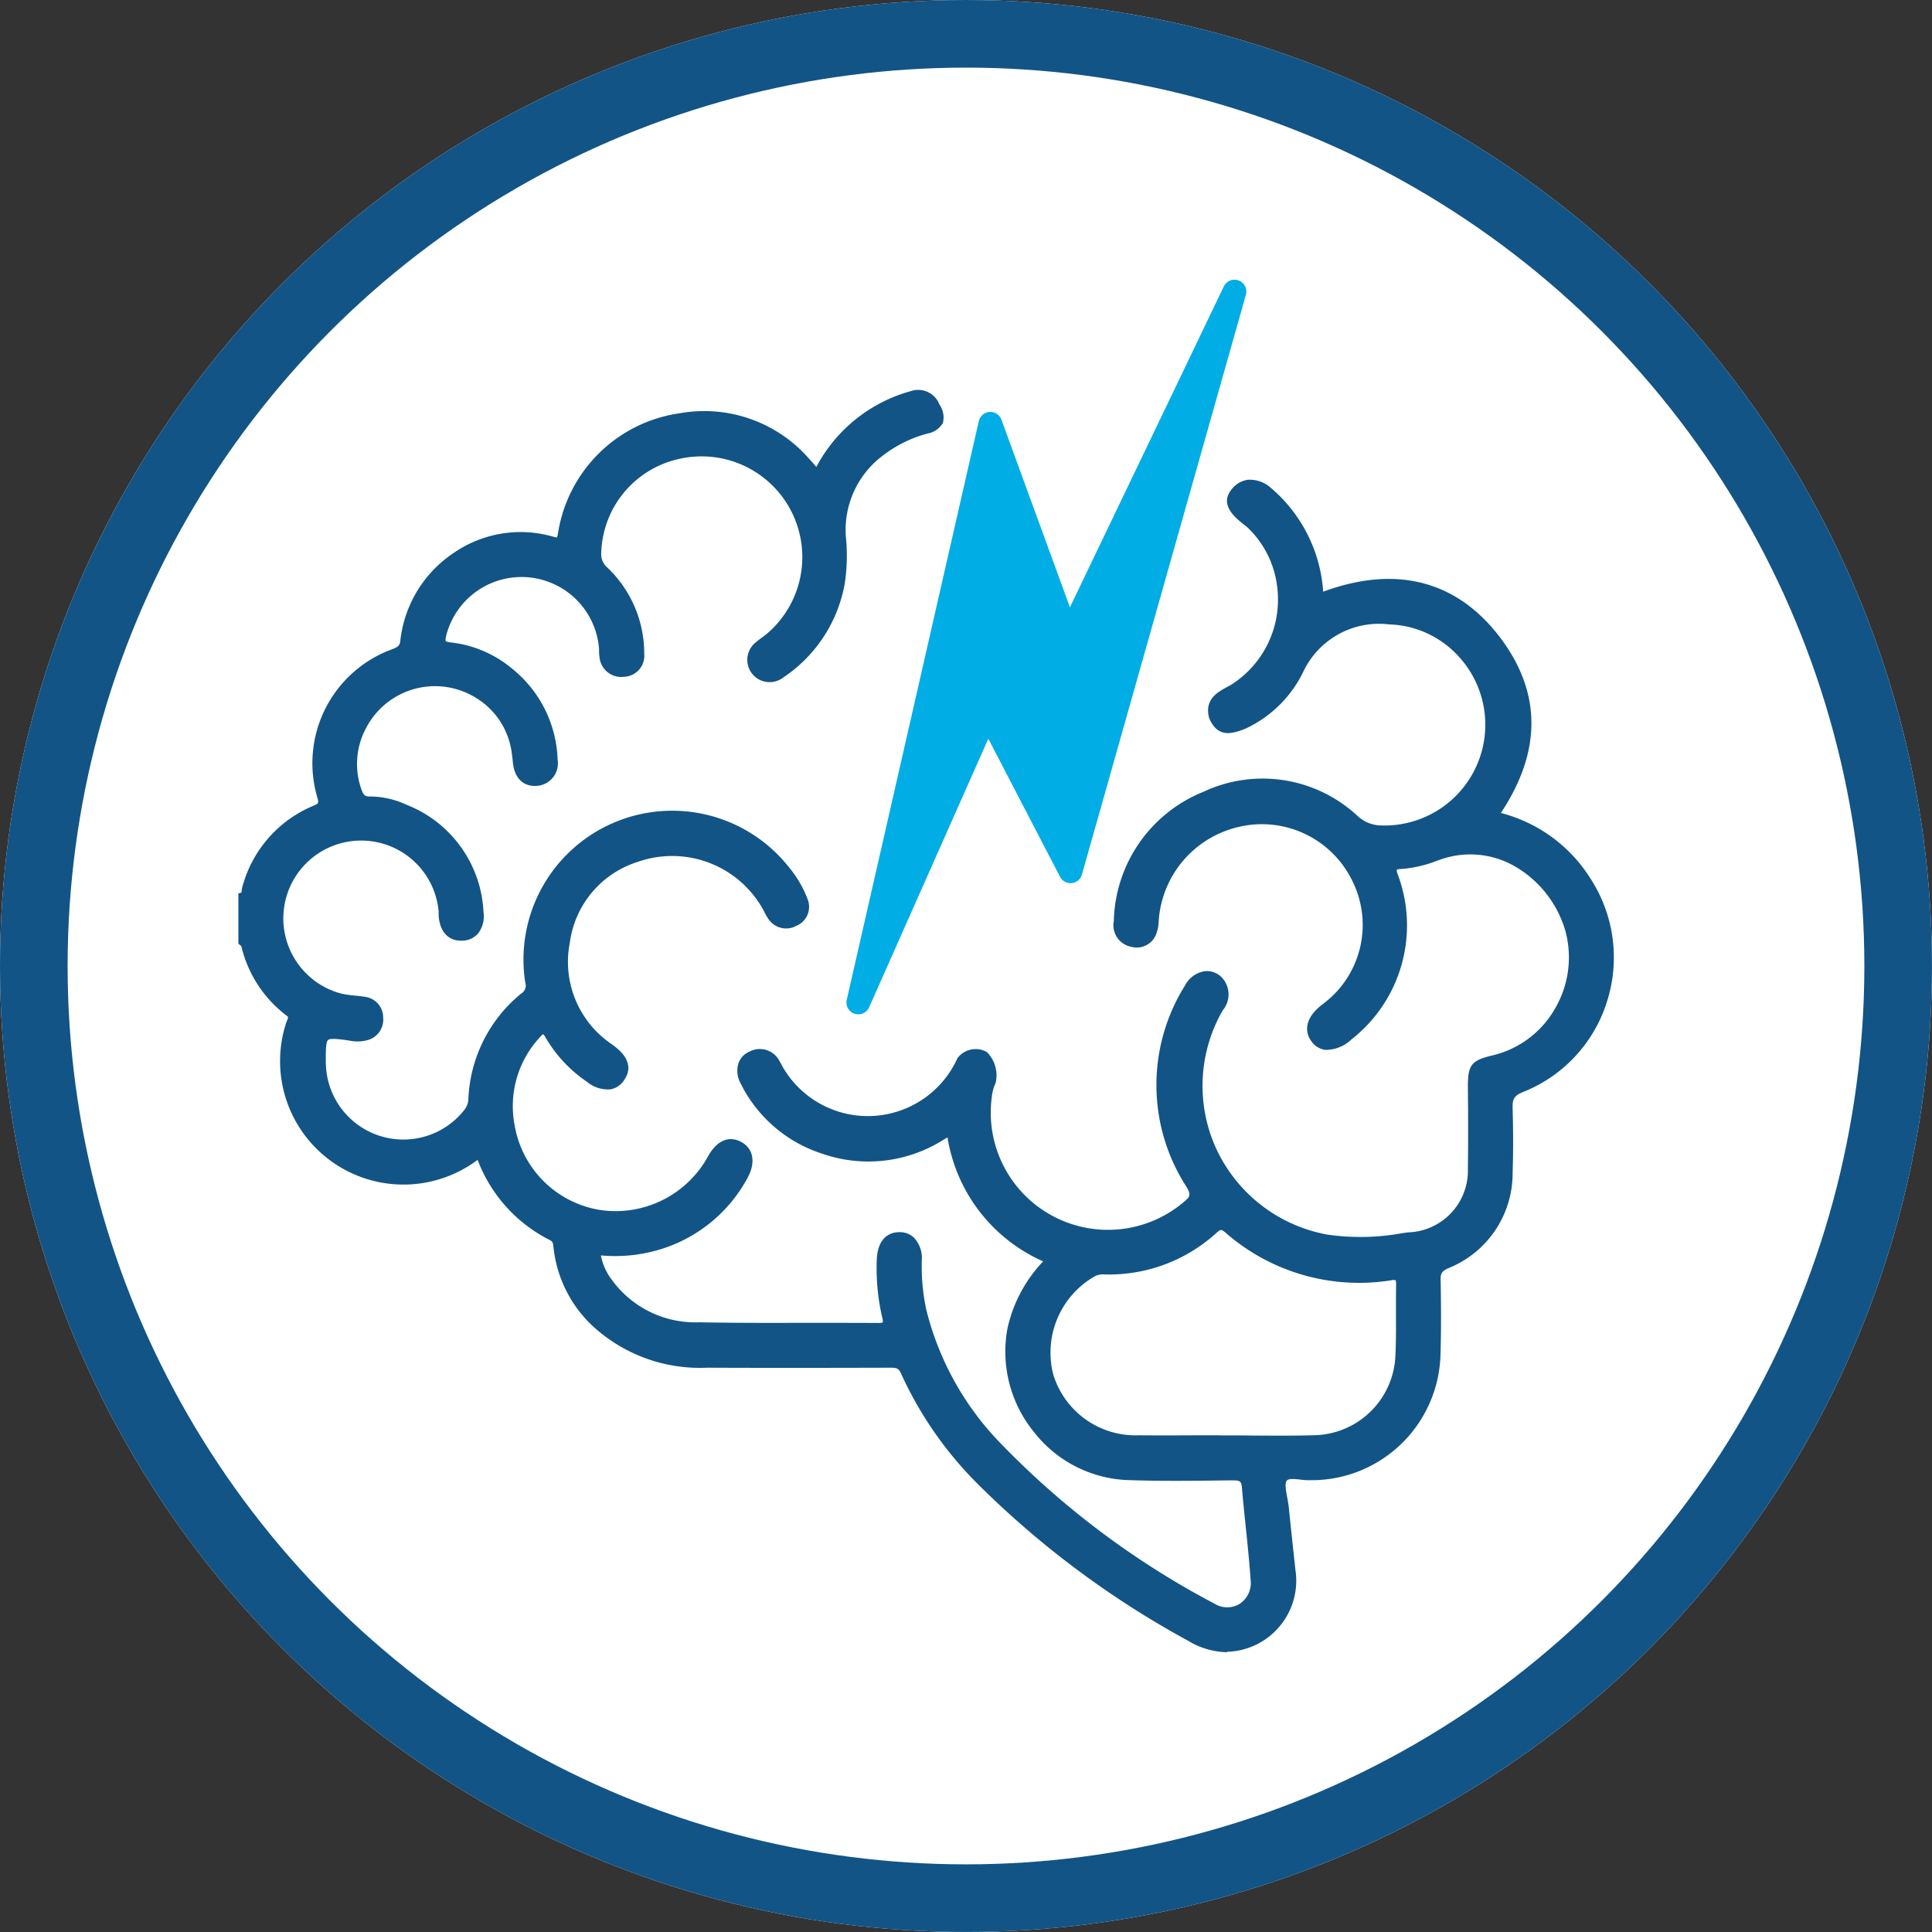
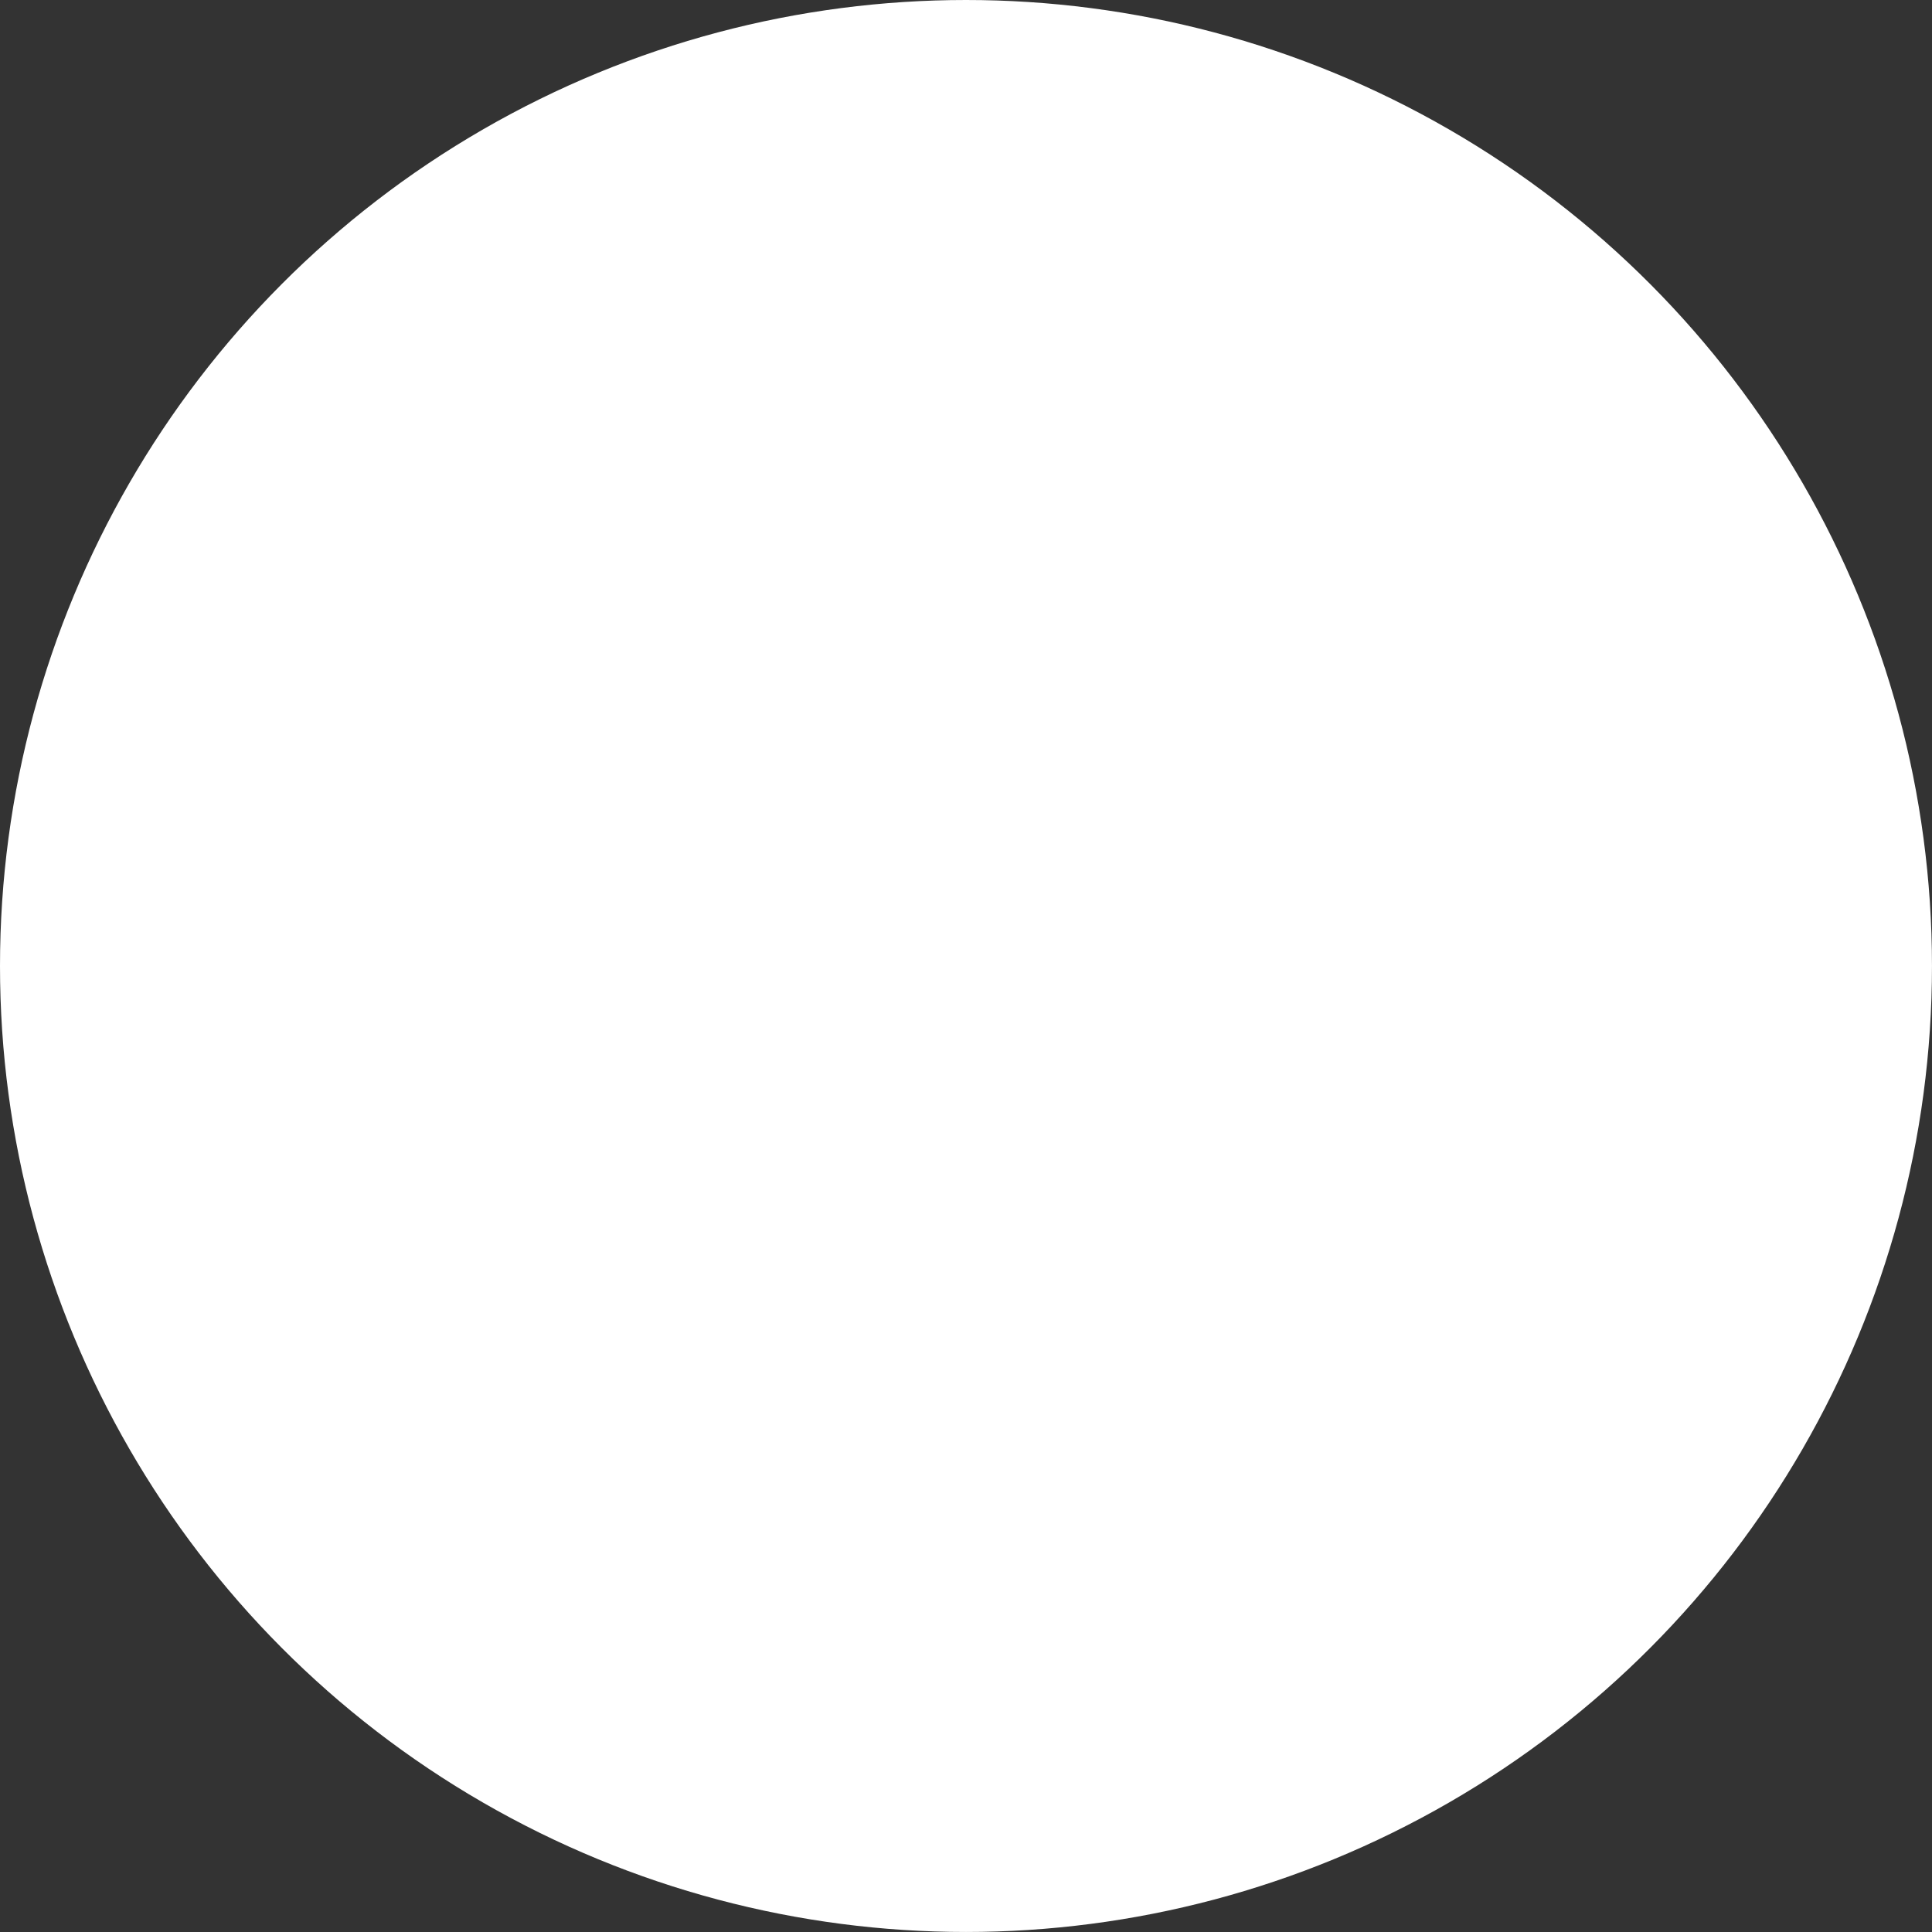
<svg xmlns="http://www.w3.org/2000/svg" width="85.713" height="85.713" viewBox="0 0 85.713 85.713">
  <rect x="0" y="0" width="85.713" height="85.713" fill="#333333" stroke="none" />
  <g id="Groupe_11102" data-name="Groupe 11102" transform="translate(-373 -1412.852)">
    <g id="Groupe_11013" data-name="Groupe 11013" transform="translate(373 1412.852)">
      <g id="Ellipse_291" data-name="Ellipse 291" transform="translate(0 0)" fill="#fff" stroke="#125486" stroke-width="3">
        <ellipse cx="42.856" cy="42.856" rx="42.856" ry="42.856" stroke="none" />
-         <ellipse cx="42.856" cy="42.856" rx="41.356" ry="41.356" fill="none" />
      </g>
    </g>
    <g id="Groupe_11077" data-name="Groupe 11077" transform="translate(383.575 1425.263)">
      <g id="Groupe_11039" data-name="Groupe 11039" transform="translate(0 4.903)">
-         <path id="Tracé_15140" data-name="Tracé 15140" d="M208.654,1264.971a5.752,5.752,0,0,0-2.072,1.025,4.3,4.3,0,0,0-1.694,3.613,8.575,8.575,0,0,1-.042,2.177,6.157,6.157,0,0,1-2.657,4.04.815.815,0,1,1-.986-1.3c.149-.129.316-.236.468-.362a4.643,4.643,0,0,0,1.167-5.589,4.635,4.635,0,0,0-8.8,1.869.947.947,0,0,0,.325.766,5.074,5.074,0,0,1,1.583,3.7.76.76,0,0,1-.732.843.8.8,0,0,1-.9-.738c-.022-.136-.012-.276-.022-.414a3.624,3.624,0,0,0-7.117-.555c-.09.37-.033.486.372.534a4.944,4.944,0,0,1,2.576,1.1,5.212,5.212,0,0,1,1.986,3.941.823.823,0,0,1-.73.971c-.52.049-.84-.256-.9-.856-.025-.235-.049-.471-.1-.7a3.626,3.626,0,1,0-6.97,1.954c.094.256.2.436.536.43a3.752,3.752,0,0,1,1.548.347,5.207,5.207,0,0,1,3.325,4.639c.054.642-.248,1.029-.759,1.06s-.84-.309-.882-.95c0-.059,0-.119-.007-.178a3.627,3.627,0,1,0-4.557,3.816c.341.088.7.089,1.053.147a.752.752,0,0,1,.693.758.769.769,0,0,1-.6.835,1.738,1.738,0,0,1-.763-.005c-1.149-.158-1.192-.118-1.176,1.095,0,.118.008.237.016.355a3.562,3.562,0,0,0,2.559,3.146,3.6,3.6,0,0,0,3.875-1.215,1,1,0,0,0,.226-.585,6.192,6.192,0,0,1,2.287-4.568.576.576,0,0,0,.237-.639,6.425,6.425,0,0,1,11.4-4.967,4.674,4.674,0,0,1,.774,1.32.744.744,0,0,1-.4.992.769.769,0,0,1-1.04-.283c-.089-.129-.151-.276-.228-.414a4.767,4.767,0,0,0-5.762-2.146,4.783,4.783,0,0,0-1.147,8.415c.628.464.787.867.487,1.31-.322.476-.8.488-1.442.033a5.822,5.822,0,0,1-1.762-1.891c-.2-.353-.328-.28-.541-.035a4.657,4.657,0,0,0-1.151,4.065,4.75,4.75,0,0,0,3.955,3.883,4.826,4.826,0,0,0,4.961-2.5c.342-.6.784-.79,1.239-.536.438.245.52.752.195,1.343a6.381,6.381,0,0,1-3.57,3.027,6.849,6.849,0,0,1-2.984.308,2.611,2.611,0,0,0,.523,1.35,4.748,4.748,0,0,0,4.034,1.986c2.646.051,5.293,0,7.94.03.441,0,.425-.167.351-.48a9.529,9.529,0,0,1-.233-2.468c.018-.686.311-1.077.824-1.08s.835.4.822,1.076a9.348,9.348,0,0,0,.2,2.235,13.322,13.322,0,0,0,3.445,6.109,37.5,37.5,0,0,0,9.446,7.049,1.226,1.226,0,0,0,1.852-1.193c-.092-1.378-.273-2.75-.387-4.126-.034-.413-.208-.494-.593-.489-1.56.02-3.122.043-4.681-.011a5.559,5.559,0,0,1-5.138-6.487,6.26,6.26,0,0,1,1.708-3.1,7.124,7.124,0,0,1-4.405-5.717c-.174.1-.3.183-.434.26a6.048,6.048,0,0,1-5.177.583,5.952,5.952,0,0,1-3.54-3.041.8.8,0,0,1,.311-1.167.813.813,0,0,1,1.115.365c.082.134.148.279.235.41a4.374,4.374,0,0,0,4.057,2.1,4.321,4.321,0,0,0,3.9-2.651s.559-.577,1.047-.219.323,1.183.323,1.183a1.967,1.967,0,0,0-.17.623,5.378,5.378,0,0,0,8.8,4.837c.35-.289.4-.475.155-.894a8.138,8.138,0,0,1-.07-8.746c.36-.628,1.007-.741,1.407-.279.351.4.195.792-.032,1.2a6.878,6.878,0,0,0,4.759,10.208,11.251,11.251,0,0,0,3.642-.1,2.909,2.909,0,0,0,2.8-2.995c.015-1.2.012-2.41,0-3.615-.006-.9.092-1.042.964-1.248a4.656,4.656,0,0,0,3.357-5.728,4.581,4.581,0,0,0-5.783-3.291,5.777,5.777,0,0,1-1.66.4c-.409.014-.451.145-.313.528a6.243,6.243,0,0,1-2.016,7.074c-.694.541-1.2.574-1.541.1-.264-.364-.206-.881.519-1.414a4.565,4.565,0,0,0,1.311-5.688,4.652,4.652,0,0,0-5.32-2.432,4.793,4.793,0,0,0-3.58,4.229,1.973,1.973,0,0,1-.091.581.744.744,0,0,1-.9.487.815.815,0,0,1-.651-.976A6.13,6.13,0,0,1,221,1281.2a5.988,5.988,0,0,1,6.674,1.052,1.735,1.735,0,0,0,1.165.454,4.681,4.681,0,0,0,4.777-4.5,4.612,4.612,0,0,0-4.43-4.763,3.922,3.922,0,0,0-3.949,2.141,5.141,5.141,0,0,1-2.518,2.5c-.675.263-1.072.3-1.365-.38-.2-.782.458-1,.886-1.256a4.642,4.642,0,0,0,2.157-4.4,4.484,4.484,0,0,0-1.346-2.838c-.257-.255-1.239-.8-.756-1.437a.978.978,0,0,1,1.5-.1,6.436,6.436,0,0,1,2.292,4.735c3.131-1.233,5.917-.777,7.952,2,1.833,2.5,1.579,5.128-.2,7.676a6.471,6.471,0,0,1,4.1,2.877,6.261,6.261,0,0,1-2.89,9.23.774.774,0,0,0-.579.9c.027.948.031,1.9,0,2.844a4.37,4.37,0,0,1-2.742,4.075.624.624,0,0,0-.453.684c.022,1.125.029,2.252-.008,3.377a5.562,5.562,0,0,1-5.381,5.334c-.059,0-.119,0-.178.006-.427.034-1.028-.189-1.235.1-.193.268.011.83.055,1.26q.145,1.414.3,2.826a2.949,2.949,0,0,1-4.511,2.945,40.235,40.235,0,0,1-9.4-7.031,16.449,16.449,0,0,1-3.267-4.754c-.14-.325-.347-.352-.641-.351q-4.059.011-8.118,0a6.877,6.877,0,0,1-5.022-1.864,5.406,5.406,0,0,1-1.613-3.278c-.025-.2-.023-.378-.244-.49a6.432,6.432,0,0,1-3.219-3.689,5.306,5.306,0,0,1-8.407-5.753c.055-.169.192-.33-.049-.512a5.233,5.233,0,0,1-1.949-3.02c-.011-.044-.076-.074-.116-.11v-2.015c.182-.054.128-.229.162-.347a5.234,5.234,0,0,1,3.081-3.524c.323-.139.332-.264.251-.569a5.22,5.22,0,0,1,3.235-6.371c.257-.1.419-.2.452-.514a5.225,5.225,0,0,1,6.584-4.463c.386.118.374-.123.421-.346a6.165,6.165,0,0,1,5.262-5.133,6.015,6.015,0,0,1,5.6,2.006c.144.156.281.318.445.5a6.683,6.683,0,0,1,4.222-3.5s.736-.186.98.352S209.528,1264.692,208.654,1264.971Zm13.176,44.794v-.006c1.343,0,2.687.03,4.029-.007a3.862,3.862,0,0,0,3.772-3.677c.054-1.064.009-2.132.033-3.2.008-.336-.107-.389-.413-.344a8.8,8.8,0,0,1-7.211-2.068c-.24-.2-.371-.23-.622-.005a6.851,6.851,0,0,1-4.862,1.813,1,1,0,0,0-.609.157,4.083,4.083,0,0,0-1.836,4.5,3.977,3.977,0,0,0,3.927,2.831C219.3,1309.774,220.566,1309.765,221.83,1309.765Z" transform="translate(-178.118 -1263.216)" fill="#125486" />
-         <path id="Tracé_15141" data-name="Tracé 15141" d="M221.158,1318.374a3.469,3.469,0,0,1-1.734-.511,40.961,40.961,0,0,1-9.437-7.062,16.617,16.617,0,0,1-3.3-4.805c-.1-.221-.2-.245-.466-.245h-.014c-2.561.007-5.317.012-8.12,0a7.017,7.017,0,0,1-5.144-1.914,5.591,5.591,0,0,1-1.664-3.381l-.007-.058c-.02-.177-.033-.242-.142-.3a6.59,6.59,0,0,1-3.223-3.569,5.475,5.475,0,0,1-8.491-6.083c.011-.035.026-.07.04-.105.055-.132.061-.146-.028-.213a5.419,5.419,0,0,1-2.005-3.085l-.013-.009a.69.69,0,0,1-.059-.046l-.057-.052v-2.223l.125-.037c.017-.014.021-.059.023-.087a.7.7,0,0,1,.021-.141,5.416,5.416,0,0,1,3.181-3.637c.222-.1.217-.116.151-.362a5.382,5.382,0,0,1,3.341-6.58c.236-.091.319-.158.342-.369a5.389,5.389,0,0,1,2.406-3.922,5.223,5.223,0,0,1,4.4-.689c.112.034.146.021.146.021a.643.643,0,0,0,.037-.149c.005-.029.01-.057.016-.086a6.37,6.37,0,0,1,5.407-5.27,6.167,6.167,0,0,1,5.758,2.061c.1.1.188.21.287.323a6.766,6.766,0,0,1,4.21-3.369,1.008,1.008,0,0,1,1.18.45c.024.052.048.1.072.152a1,1,0,0,1,.152.816.982.982,0,0,1-.668.466h0a5.59,5.59,0,0,0-2.011.992,4.123,4.123,0,0,0-1.633,3.469l.007.118a8.267,8.267,0,0,1-.052,2.1,6.347,6.347,0,0,1-2.73,4.151.99.99,0,1,1-1.2-1.575c.085-.073.174-.139.26-.2s.143-.105.211-.162a4.468,4.468,0,0,0-3.809-7.781,4.4,4.4,0,0,0-3.533,4.2.771.771,0,0,0,.272.637,5.253,5.253,0,0,1,1.636,3.826.932.932,0,0,1-.886,1.019.97.97,0,0,1-1.1-.884,1.925,1.925,0,0,1-.018-.276c0-.051,0-.1-.006-.153a3.449,3.449,0,0,0-6.772-.526c-.048.195-.03.241-.023.25s.04.044.246.068a5.115,5.115,0,0,1,2.666,1.135,5.4,5.4,0,0,1,2.051,4.068,1,1,0,0,1-.889,1.155c-.612.059-1.021-.32-1.093-1.012-.024-.227-.048-.461-.093-.687a3.365,3.365,0,0,0-1.543-2.2,3.446,3.446,0,0,0-4.9,1.376,3.361,3.361,0,0,0-.187,2.682c.088.24.152.319.368.315a3.863,3.863,0,0,1,1.621.362,5.384,5.384,0,0,1,3.429,4.785,1.236,1.236,0,0,1-.246.934.944.944,0,0,1-.677.315c-.62.035-1.02-.379-1.068-1.114,0-.03,0-.06,0-.09s0-.056,0-.084a3.452,3.452,0,1,0-4.339,3.632,4.1,4.1,0,0,0,.611.092c.14.014.284.028.427.052a.923.923,0,0,1,.839.922.943.943,0,0,1-.728,1.012,1.7,1.7,0,0,1-.766.011l-.072-.01c-.468-.064-.782-.1-.879-.014s-.1.427-.1.933c0,.115.008.231.015.346a3.44,3.44,0,0,0,6.12,1.836.823.823,0,0,0,.19-.489,6.375,6.375,0,0,1,2.35-4.693.408.408,0,0,0,.176-.476,6.6,6.6,0,0,1,11.715-5.1,4.892,4.892,0,0,1,.8,1.37.913.913,0,0,1-.493,1.208.944.944,0,0,1-1.26-.341,2.383,2.383,0,0,1-.161-.283c-.025-.048-.049-.1-.076-.144a4.612,4.612,0,0,0-5.549-2.067,4.355,4.355,0,0,0-3,3.575,4.409,4.409,0,0,0,1.893,4.534c.26.192,1.051.777.528,1.549a.932.932,0,0,1-.6.428,1.465,1.465,0,0,1-1.084-.35,6.018,6.018,0,0,1-1.814-1.948.531.531,0,0,0-.109-.149.693.693,0,0,0-.148.143,4.488,4.488,0,0,0-1.112,3.918,4.583,4.583,0,0,0,3.811,3.743,4.678,4.678,0,0,0,4.781-2.411c.392-.688.93-.907,1.476-.6.527.295.63.915.263,1.581a6.582,6.582,0,0,1-3.665,3.107,6.887,6.887,0,0,1-2.843.335,2.574,2.574,0,0,0,.467,1.057,4.58,4.58,0,0,0,3.894,1.911c1.526.029,3.078.027,4.58.023,1.1,0,2.238,0,3.357.006a.445.445,0,0,0,.214-.03.848.848,0,0,0-.035-.234,9.654,9.654,0,0,1-.238-2.513c.021-.791.384-1.247,1-1.251a.9.9,0,0,1,.673.267,1.333,1.333,0,0,1,.326.987,9.153,9.153,0,0,0,.2,2.193,13,13,0,0,0,3.4,6.028,37.388,37.388,0,0,0,9.4,7.015,1.063,1.063,0,0,0,1.1,0,1.1,1.1,0,0,0,.49-1.027c-.053-.788-.136-1.589-.216-2.363-.06-.576-.122-1.172-.171-1.76-.024-.286-.082-.333-.416-.328l-.205,0c-1.47.019-2.989.039-4.484-.014a5.549,5.549,0,0,1-4.119-2.127,5.649,5.649,0,0,1-1.185-4.568,6.244,6.244,0,0,1,1.59-3.007,7.28,7.28,0,0,1-4.244-5.5l-.218.129a6.231,6.231,0,0,1-5.321.6,6.128,6.128,0,0,1-3.641-3.128,1.135,1.135,0,0,1-.09-.9.873.873,0,0,1,.487-.51.981.981,0,0,1,1.335.434c.037.061.071.124.105.187s.081.15.126.217a4.361,4.361,0,0,0,7.652-.53l.012-.027.021-.021a1.007,1.007,0,0,1,1.277-.238,1.459,1.459,0,0,1,.392,1.359l-.016.046a1.822,1.822,0,0,0-.153.567,5.2,5.2,0,0,0,8.518,4.678c.28-.231.324-.32.116-.67a8.319,8.319,0,0,1-.071-8.923,1.2,1.2,0,0,1,.891-.645.923.923,0,0,1,.8.338,1.1,1.1,0,0,1-.011,1.4,6.7,6.7,0,0,0-.284,6.149,6.768,6.768,0,0,0,4.925,3.8,10.28,10.28,0,0,0,3.353-.069l.233-.03a2.739,2.739,0,0,0,2.649-2.823c.016-1.244.012-2.47,0-3.611-.006-1,.148-1.195,1.1-1.419a4.346,4.346,0,0,0,2.747-2.043,4.5,4.5,0,0,0,.481-3.468,4.881,4.881,0,0,0-2.346-2.932,3.969,3.969,0,0,0-3.211-.24l-.127.043a5.448,5.448,0,0,1-1.584.37c-.179.006-.215.036-.216.037a.638.638,0,0,0,.062.256,6.425,6.425,0,0,1-2.073,7.271,1.635,1.635,0,0,1-1.179.461.907.907,0,0,1-.611-.4c-.139-.191-.508-.875.557-1.657a4.372,4.372,0,0,0,1.257-5.47,4.459,4.459,0,0,0-5.119-2.34,4.59,4.59,0,0,0-3.45,4.075c0,.036-.006.073-.008.11a1.63,1.63,0,0,1-.1.524.922.922,0,0,1-1.1.59.977.977,0,0,1-.788-1.158,6.337,6.337,0,0,1,3.966-5.718,6.178,6.178,0,0,1,6.858,1.078,1.565,1.565,0,0,0,1.055.412,4.472,4.472,0,0,0,3.4-7.52,4.339,4.339,0,0,0-3.061-1.4,3.719,3.719,0,0,0-3.788,2.047,5.345,5.345,0,0,1-2.609,2.586c-.626.244-1.219.391-1.59-.474l-.009-.027c-.2-.8.367-1.117.783-1.345.063-.035.125-.069.183-.1a4.464,4.464,0,0,0,2.072-4.234,4.333,4.333,0,0,0-1.3-2.726c-.04-.04-.109-.094-.188-.157-.351-.276-1.081-.851-.584-1.51a1.109,1.109,0,0,1,.761-.477,1.39,1.39,0,0,1,1,.344,6.622,6.622,0,0,1,2.339,4.622c3.277-1.212,6.017-.473,7.934,2.146,1.755,2.4,1.738,4.976-.051,7.67a6.659,6.659,0,0,1,3.963,2.89,6.43,6.43,0,0,1,.745,5.477,6.361,6.361,0,0,1-3.718,4.011c-.414.165-.481.327-.469.731.03,1.017.03,1.951,0,2.855a4.53,4.53,0,0,1-2.843,4.228c-.291.134-.357.231-.351.522.026,1.355.024,2.4-.008,3.386a5.722,5.722,0,0,1-5.551,5.5h-.057c-.038,0-.075,0-.112,0a2.734,2.734,0,0,1-.5-.025c-.247-.026-.526-.057-.6.05-.094.131-.033.453.021.737.026.135.052.274.066.4.086.844.183,1.742.3,2.824a3.156,3.156,0,0,1-3.038,3.628Zm-14.94-12.973a.725.725,0,0,1,.79.456,16.272,16.272,0,0,0,3.233,4.7,40.628,40.628,0,0,0,9.357,7,2.774,2.774,0,0,0,4.249-2.775c-.122-1.084-.218-1.982-.3-2.828-.012-.115-.036-.24-.061-.373a1.354,1.354,0,0,1,.039-1.007c.2-.272.567-.232.925-.193a2.46,2.46,0,0,0,.437.024c.044,0,.088,0,.133-.005h.053a5.371,5.371,0,0,0,5.212-5.165c.032-.98.034-2.019.008-3.368a.79.79,0,0,1,.555-.846,4.2,4.2,0,0,0,2.639-3.921c.029-.9.029-1.824,0-2.833a.943.943,0,0,1,.689-1.066,6.012,6.012,0,0,0,3.513-3.791,6.081,6.081,0,0,0-.7-5.18,6.333,6.333,0,0,0-4-2.8l-.252-.058.148-.213c1.834-2.633,1.9-5.147.2-7.472-1.883-2.572-4.489-3.225-7.746-1.942l-.226.089-.013-.243a6.309,6.309,0,0,0-2.229-4.609,1.055,1.055,0,0,0-.731-.266.773.773,0,0,0-.522.34c-.244.324,0,.61.521,1.025a2.742,2.742,0,0,1,.218.183,4.687,4.687,0,0,1,1.4,2.951,4.808,4.808,0,0,1-2.241,4.557c-.062.037-.128.074-.2.111-.461.254-.733.444-.615.94.23.527.475.53,1.135.273a5,5,0,0,0,2.426-2.422,4.076,4.076,0,0,1,4.109-2.235,4.687,4.687,0,0,1,3.306,1.508,4.822,4.822,0,0,1-3.662,8.109,1.914,1.914,0,0,1-1.275-.5,5.779,5.779,0,0,0-6.49-1.025,5.934,5.934,0,0,0-3.758,5.418c-.028.466.13.711.513.794a.575.575,0,0,0,.7-.384,1.346,1.346,0,0,0,.07-.413c0-.039.005-.078.009-.116a4.937,4.937,0,0,1,3.71-4.383,4.81,4.81,0,0,1,5.522,2.525,4.721,4.721,0,0,1-1.364,5.907c-.559.411-.73.826-.481,1.17a.565.565,0,0,0,.377.257,1.354,1.354,0,0,0,.914-.39,6.076,6.076,0,0,0,1.959-6.876.644.644,0,0,1-.021-.574.584.584,0,0,1,.493-.188,5.188,5.188,0,0,0,1.482-.351l.127-.044a4.308,4.308,0,0,1,3.488.262,5.241,5.241,0,0,1,2.52,3.148,4.858,4.858,0,0,1-.518,3.74,4.694,4.694,0,0,1-2.968,2.205c-.788.186-.834.246-.829,1.076.007,1.142.011,2.371,0,3.618a3.1,3.1,0,0,1-2.955,3.166l-.232.03a10.714,10.714,0,0,1-3.465.065,7.053,7.053,0,0,1-4.878-10.465c.238-.425.312-.7.052-1a.584.584,0,0,0-.5-.219.854.854,0,0,0-.621.471,7.989,7.989,0,0,0,.068,8.569.727.727,0,0,1-.194,1.119,5.554,5.554,0,0,1-9.088-5,2.2,2.2,0,0,1,.176-.654c.019-.121.095-.727-.259-.987-.321-.235-.707.094-.8.18a4.5,4.5,0,0,1-4.036,2.723,4.575,4.575,0,0,1-4.212-2.176c-.054-.081-.1-.164-.142-.245-.031-.057-.062-.115-.1-.171a.64.64,0,0,0-.9-.3.529.529,0,0,0-.3.308.792.792,0,0,0,.073.62,5.786,5.786,0,0,0,3.44,2.954,5.892,5.892,0,0,0,5.033-.569c.089-.052.178-.105.281-.167l.373-.224.041.255a6.919,6.919,0,0,0,4.3,5.585l.224.1-.166.18a6,6,0,0,0-1.665,3.013,5.3,5.3,0,0,0,1.115,4.284,5.2,5.2,0,0,0,3.857,2c1.486.052,3,.033,4.467.013l.205,0c.431-.011.725.1.77.65.049.584.111,1.179.17,1.754.081.777.164,1.581.217,2.376a1.443,1.443,0,0,1-.653,1.346,1.406,1.406,0,0,1-1.46.011,37.711,37.711,0,0,1-9.489-7.083,13.331,13.331,0,0,1-3.487-6.19,9.486,9.486,0,0,1-.205-2.276,1.012,1.012,0,0,0-.225-.734.545.545,0,0,0-.421-.163c-.518,0-.64.5-.65.91a9.314,9.314,0,0,0,.229,2.423.614.614,0,0,1-.033.535.6.6,0,0,1-.49.16c-1.118-.011-2.255-.008-3.354-.006-1.5,0-3.058.006-4.588-.023a4.913,4.913,0,0,1-4.174-2.06,2.8,2.8,0,0,1-.555-1.438l-.015-.207.206.02a6.686,6.686,0,0,0,2.909-.3,6.24,6.24,0,0,0,3.475-2.946c.273-.495.226-.908-.127-1.105-.368-.206-.705-.048-1,.469a5.024,5.024,0,0,1-5.14,2.584,4.93,4.93,0,0,1-4.1-4.024,4.825,4.825,0,0,1,1.191-4.212c.125-.145.263-.285.447-.266s.3.185.379.329a5.67,5.67,0,0,0,1.71,1.834,1.172,1.172,0,0,0,.819.293.589.589,0,0,0,.378-.28c.174-.257.24-.564-.446-1.071a4.794,4.794,0,0,1-2.03-4.873,4.74,4.74,0,0,1,3.222-3.847,4.966,4.966,0,0,1,5.975,2.224c.029.052.056.1.083.157a2.054,2.054,0,0,0,.136.242.6.6,0,0,0,.82.225.569.569,0,0,0,.315-.776,4.568,4.568,0,0,0-.747-1.27,6.25,6.25,0,0,0-11.094,4.831.742.742,0,0,1-.3.8,6.038,6.038,0,0,0-2.223,4.445,1.174,1.174,0,0,1-.262.681,3.79,3.79,0,0,1-6.747-2.027c-.008-.122-.015-.243-.016-.365-.008-.656,0-1.007.216-1.2s.546-.155,1.159-.071l.074.01a1.412,1.412,0,0,0,.613,0,.6.6,0,0,0,.482-.658.58.58,0,0,0-.546-.6c-.132-.021-.271-.035-.4-.049a4.4,4.4,0,0,1-.663-.1,3.792,3.792,0,1,1,4.775-4c0,.036,0,.071,0,.107s0,.049,0,.073c.036.548.27.813.7.787a.6.6,0,0,0,.434-.2.9.9,0,0,0,.162-.675,5.055,5.055,0,0,0-3.22-4.493,3.469,3.469,0,0,0-1.476-.333h-.017a.688.688,0,0,1-.686-.545,3.713,3.713,0,0,1,.2-2.962,3.8,3.8,0,0,1,5.4-1.514,3.717,3.717,0,0,1,1.7,2.428c.048.242.073.485.1.719q.079.755.711.7c.382-.036.6-.331.572-.788a5.062,5.062,0,0,0-1.922-3.814,4.768,4.768,0,0,0-2.486-1.059.655.655,0,0,1-.493-.216.635.635,0,0,1-.029-.533,3.8,3.8,0,0,1,7.462.583c0,.057.005.115.006.173a1.677,1.677,0,0,0,.014.226.622.622,0,0,0,.709.592.586.586,0,0,0,.577-.667,4.913,4.913,0,0,0-1.53-3.579,1.12,1.12,0,0,1-.378-.895,4.813,4.813,0,1,1,7.916,3.857c-.073.061-.15.118-.227.175s-.164.121-.238.185a.641.641,0,1,0,.772,1.022,6.009,6.009,0,0,0,2.584-3.928,7.906,7.906,0,0,0,.046-2.015l-.007-.118a4.455,4.455,0,0,1,1.755-3.756,5.888,5.888,0,0,1,2.132-1.059h0c.254-.081.411-.175.453-.272.05-.115-.041-.306-.146-.526-.025-.051-.05-.1-.074-.158-.18-.4-.754-.261-.778-.254a6.533,6.533,0,0,0-4.112,3.413l-.121.214-.315-.359c-.1-.115-.193-.222-.289-.326a5.834,5.834,0,0,0-5.447-1.952,5.964,5.964,0,0,0-5.118,5c-.005.025-.01.05-.014.075a.428.428,0,0,1-.629.4,4.874,4.874,0,0,0-4.108.646,5.04,5.04,0,0,0-2.25,3.668.737.737,0,0,1-.564.659,5.04,5.04,0,0,0-3.129,6.162c.1.363.07.594-.351.775a5.079,5.079,0,0,0-2.982,3.411.46.46,0,0,0-.009.07.431.431,0,0,1-.147.335v1.821a.283.283,0,0,1,.111.156,5.082,5.082,0,0,0,1.884,2.922.464.464,0,0,1,.141.627c-.011.026-.022.052-.03.078a5.131,5.131,0,0,0,8.135,5.559l.189-.142.081.222a6.288,6.288,0,0,0,3.133,3.593.621.621,0,0,1,.333.57l.006.054a5.249,5.249,0,0,0,1.561,3.174,6.684,6.684,0,0,0,4.9,1.814c2.8.01,5.557.005,8.117,0Zm17.279,3.715c-.419,0-.835,0-1.246-.006-.359,0-.718-.005-1.076-.006l-.171.007h-1.17c-.859,0-1.749,0-2.623,0a4.157,4.157,0,0,1-4.094-2.957,4.247,4.247,0,0,1,1.908-4.7,1.186,1.186,0,0,1,.708-.187,6.688,6.688,0,0,0,4.742-1.767.547.547,0,0,1,.852,0,8.663,8.663,0,0,0,7.073,2.028.567.567,0,0,1,.475.08.552.552,0,0,1,.138.441c-.01.435-.008.879-.006,1.308,0,.621.005,1.264-.027,1.9a4.028,4.028,0,0,1-3.942,3.843C224.527,1309.111,224.011,1309.116,223.5,1309.116Zm-2.668-.362H221c.416,0,.833,0,1.25.006.91.007,1.851.013,2.774-.013a3.68,3.68,0,0,0,3.6-3.51c.032-.623.029-1.26.026-1.876,0-.431,0-.878.006-1.317,0-.141-.02-.171-.021-.172a.423.423,0,0,0-.192,0,9,9,0,0,1-7.349-2.107c-.19-.16-.223-.161-.393-.009a7.073,7.073,0,0,1-4.983,1.857.8.8,0,0,0-.509.129,3.9,3.9,0,0,0-1.764,4.308,3.814,3.814,0,0,0,3.761,2.7c.873.007,1.761.005,2.62,0h1Z" transform="translate(-177.293 -1262.387)" fill="#125486" />
-       </g>
+         </g>
      <g id="Groupe_11040" data-name="Groupe 11040" transform="translate(26.977 0)">
-         <path id="Tracé_15142" data-name="Tracé 15142" d="M343.748,1263.108l-3.686-7.094-5.73,12.914,5.858-25.672,3.465,9.492,7.366-15.358Z" transform="translate(-333.806 -1236.865)" fill="#00ade5" />
-         <path id="Tracé_15143" data-name="Tracé 15143" d="M331.857,1266.979a.516.516,0,0,1-.166-.027.525.525,0,0,1-.346-.615l5.858-25.672a.525.525,0,0,1,1.006-.063l3.037,8.32,6.827-14.233a.525.525,0,0,1,.979.37l-7.273,25.718a.525.525,0,0,1-.972.1l-3.182-6.125-5.287,11.916A.526.526,0,0,1,331.857,1266.979Zm5.975-24.347-4.257,18.654,3.532-7.96a.525.525,0,0,1,.946-.029l3.075,5.918,5.251-18.565-4.725,9.85a.515.515,0,0,1-.5.3.525.525,0,0,1-.468-.345Z" transform="translate(-331.331 -1234.39)" fill="#00ade5" />
-       </g>
+         </g>
    </g>
  </g>
</svg>